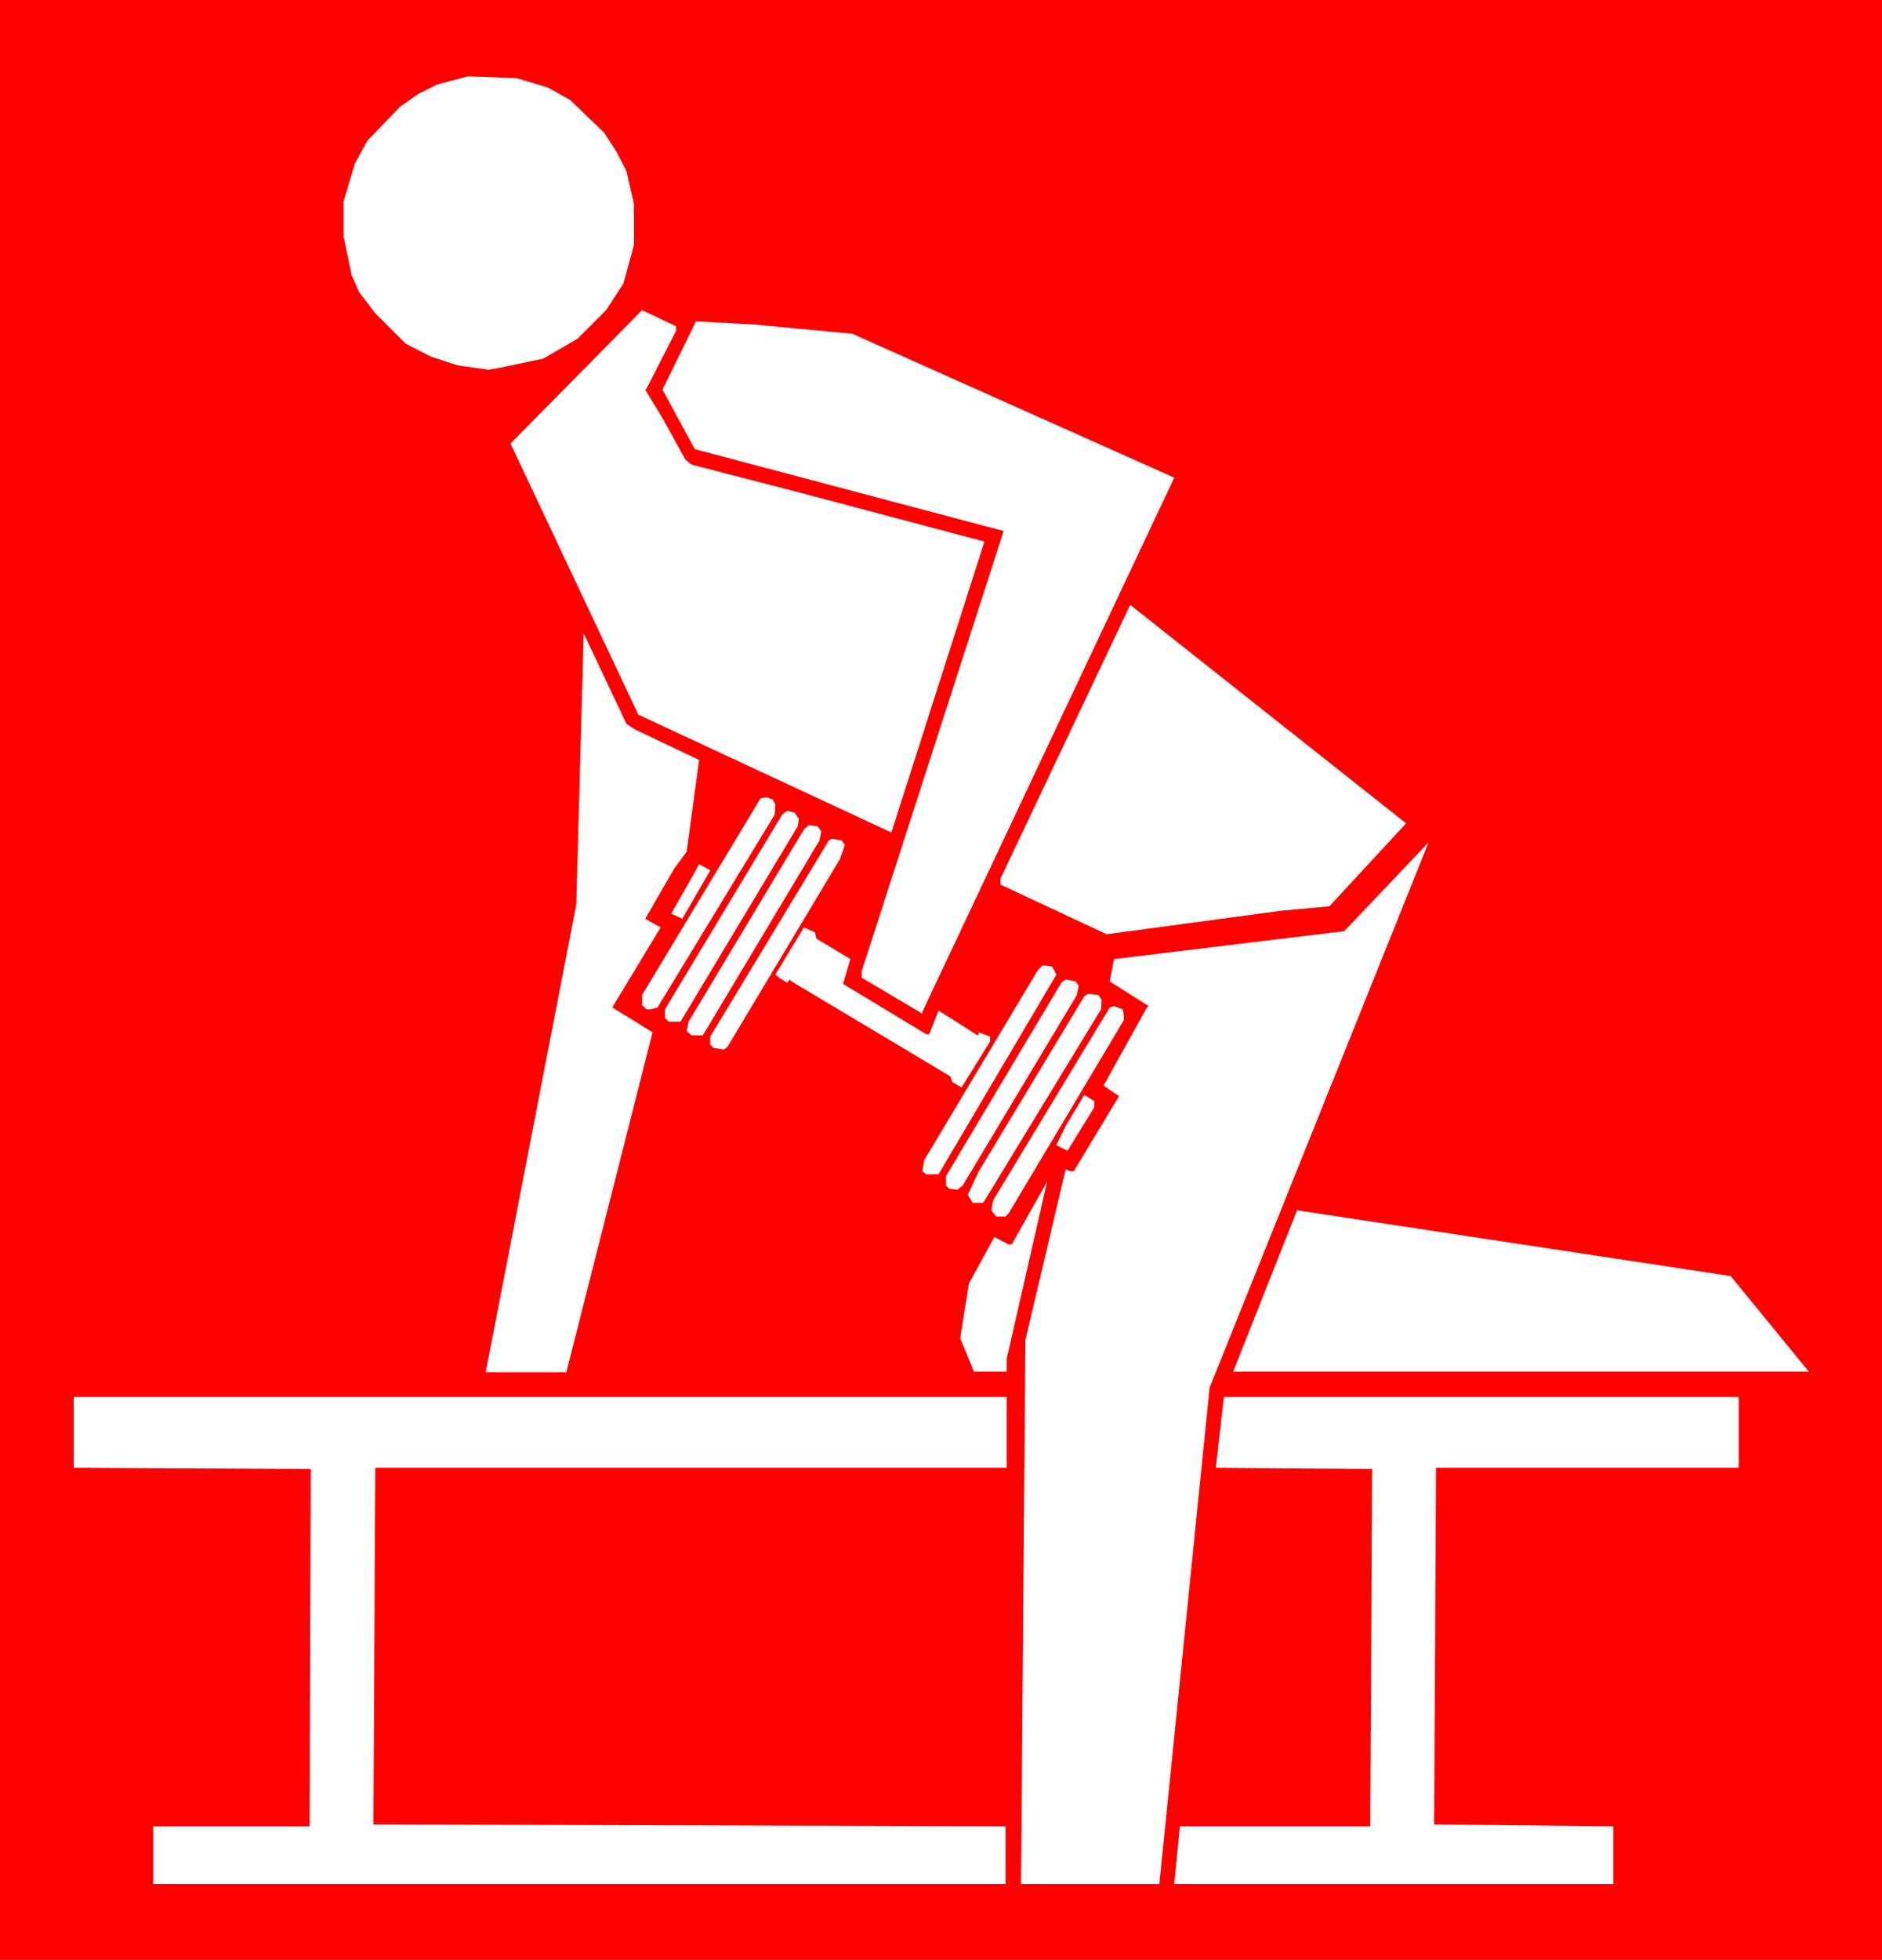
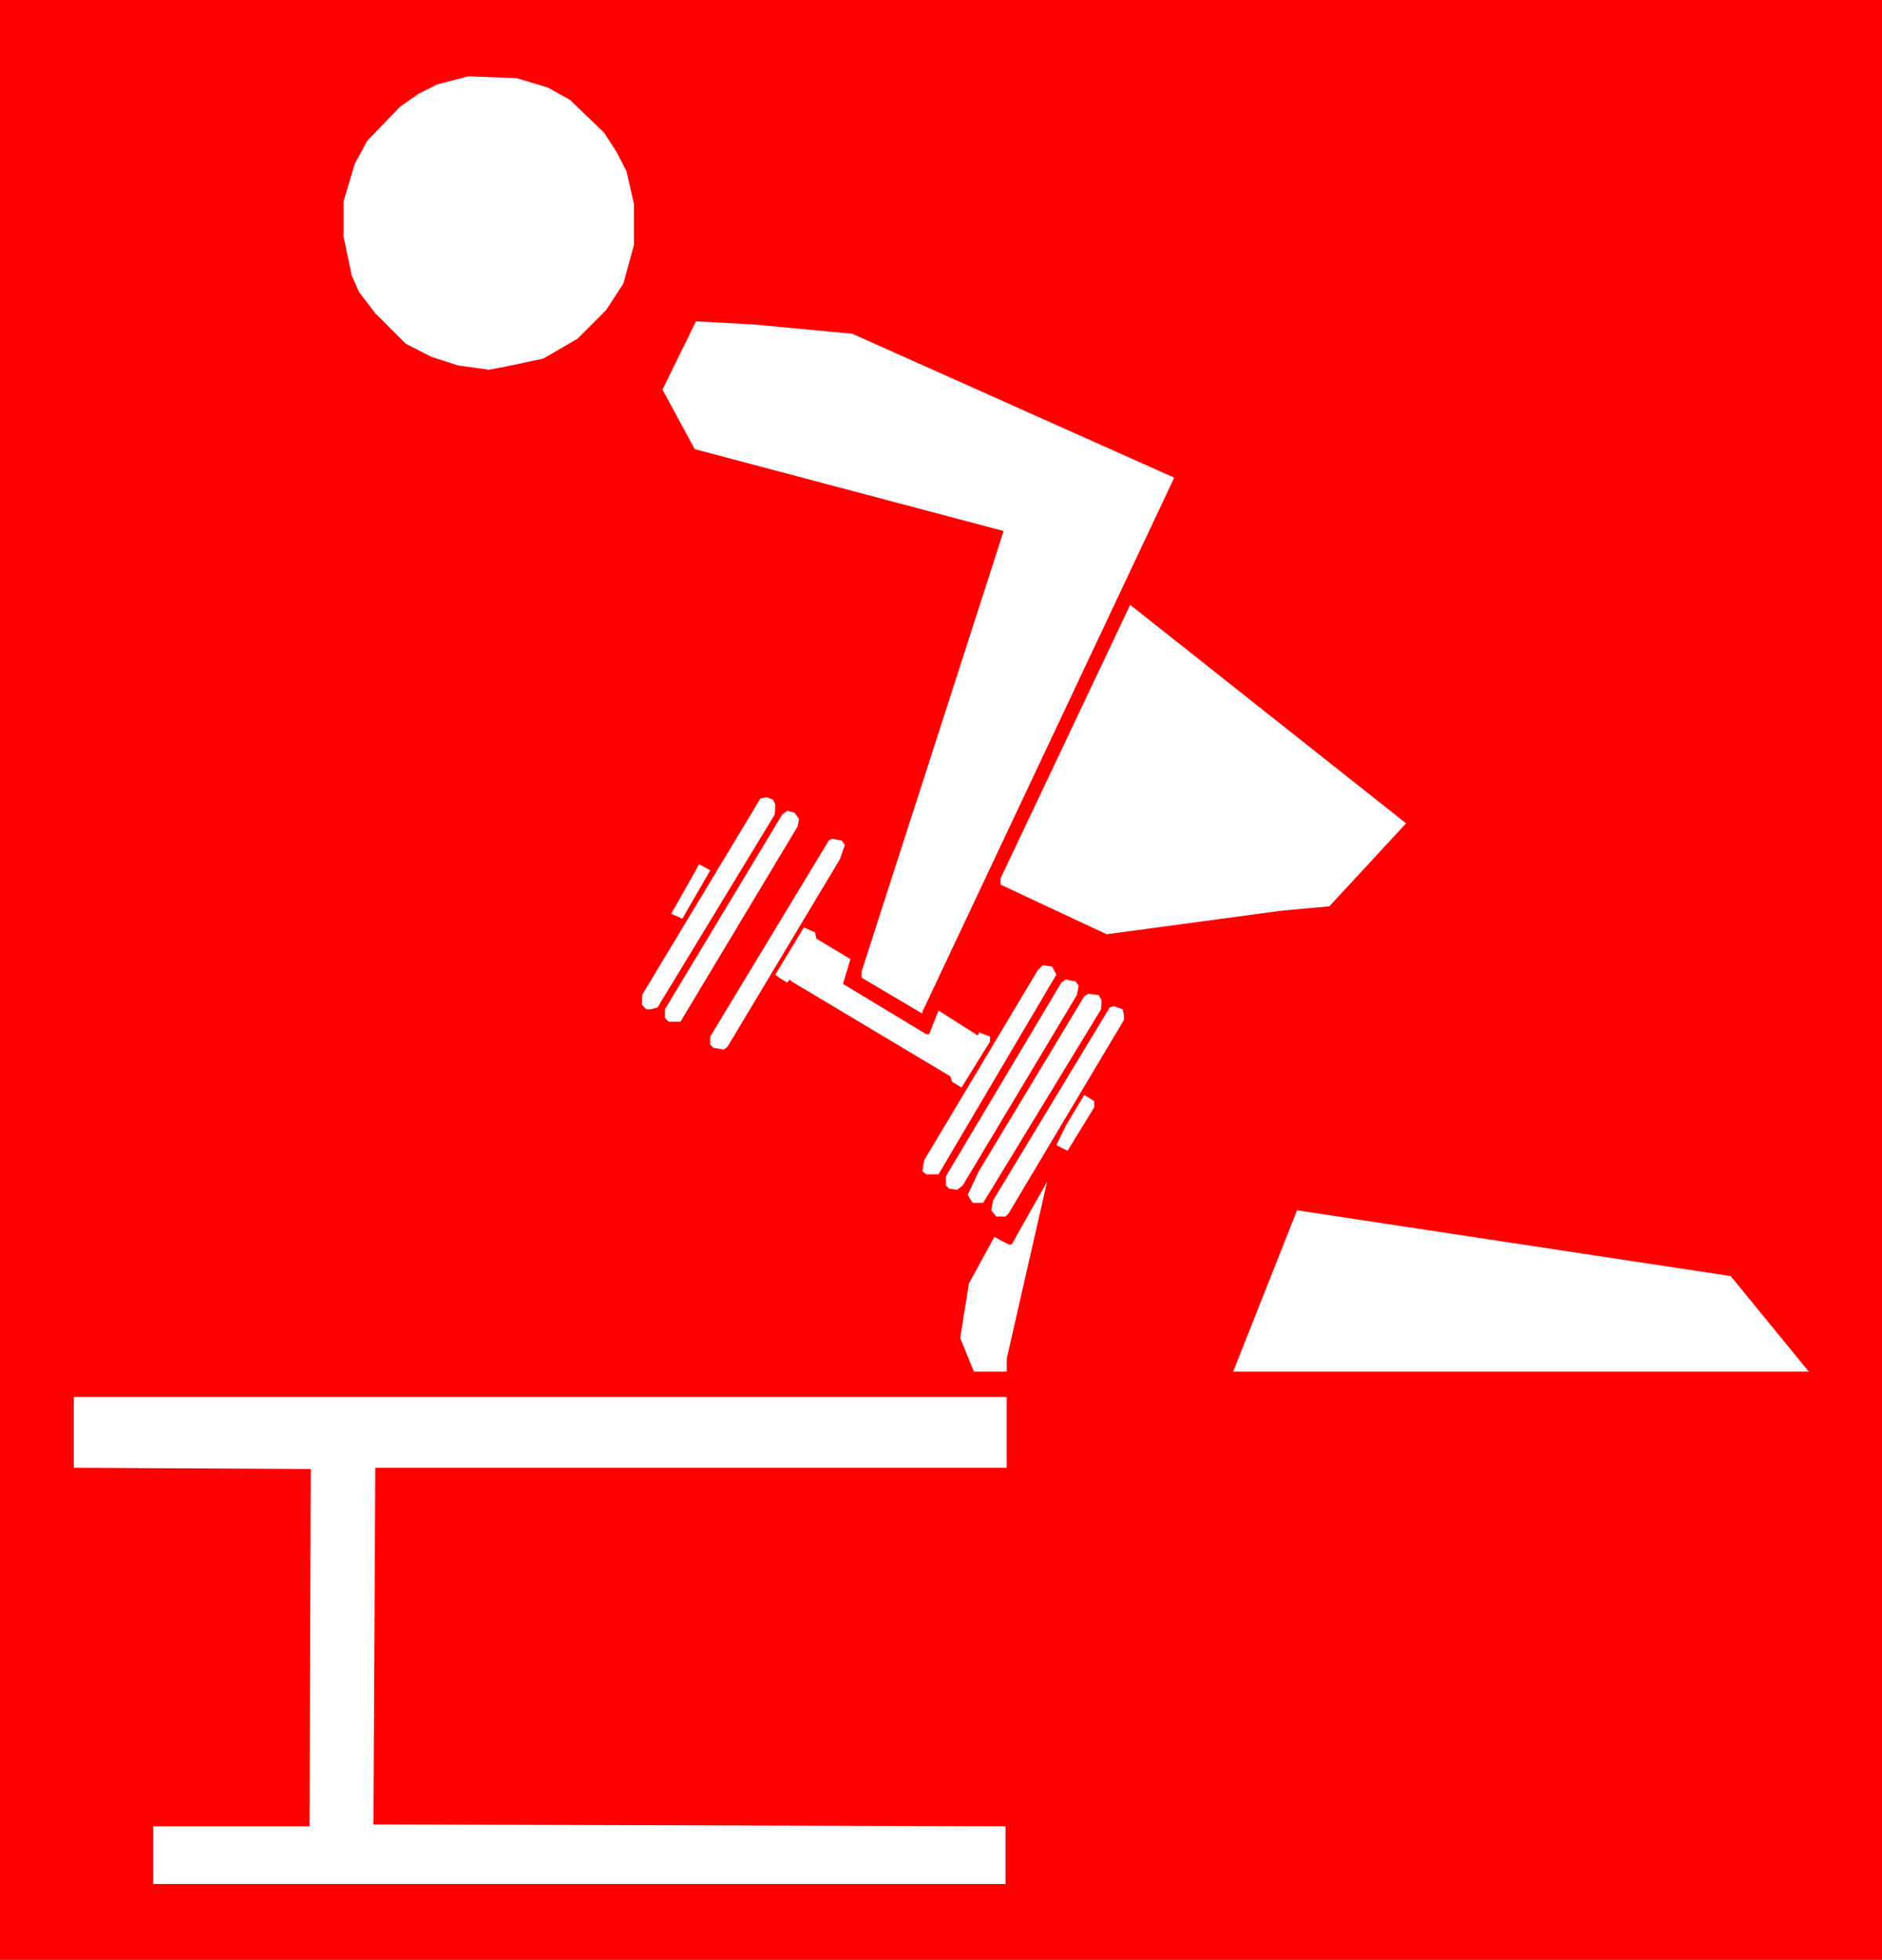
<svg xmlns="http://www.w3.org/2000/svg" xmlns:ns1="http://sodipodi.sourceforge.net/DTD/sodipodi-0.dtd" xmlns:ns2="http://www.inkscape.org/namespaces/inkscape" version="1.0" width="129.724mm" height="135.047mm" id="svg22" ns1:docname="Back 10.wmf">
  <rect width="100%" height="100%" fill="#333333" stroke="none" />
  <ns1:namedview id="namedview22" pagecolor="#ffffff" bordercolor="#000000" borderopacity="0.25" ns2:showpageshadow="2" ns2:pageopacity="0.0" ns2:pagecheckerboard="0" ns2:deskcolor="#d1d1d1" ns2:document-units="mm" />
  <defs id="defs1">
    <pattern id="WMFhbasepattern" patternUnits="userSpaceOnUse" width="6" height="6" x="0" y="0" />
  </defs>
  <path style="fill:#ff0000;fill-opacity:1;fill-rule:evenodd;stroke:none" d="M 0,0 H 490.294 V 510.413 H 0 Z" id="path1" />
  <path style="fill:#ffffff;fill-opacity:1;fill-rule:evenodd;stroke:none" d="m 142.693,22.782 5.818,3.231 8.888,8.563 3.232,5.009 2.586,5.009 1.939,8.563 v 10.664 l -2.747,10.018 -4.525,6.948 -7.434,7.432 -8.888,5.17 -9.858,2.1 -4.363,0.808 -8.08,-1.131 -6.949,-2.262 -6.626,-3.393 -7.918,-7.917 -4.202,-5.494 -1.939,-4.363 -2.101,-10.018 v -9.371 l 2.909,-9.694 3.232,-5.978 8.565,-8.887 4.848,-3.393 4.848,-2.424 8.08,-2.1 12.605,0.485 z" id="path2" />
-   <path style="fill:#ffffff;fill-opacity:1;fill-rule:evenodd;stroke:none" d="m 176.144,86.119 -7.757,15.188 -0.323,0.162 4.525,7.432 5.979,10.825 1.616,1.293 28.765,7.432 47.51,12.603 -24.24,75.778 -65.933,-30.699 -33.29,-70.608 34.259,-34.738 8.888,4.201 z" id="path3" />
  <path style="fill:#ffffff;fill-opacity:1;fill-rule:evenodd;stroke:none" d="m 222.038,86.927 83.87,37.485 -65.61,139.115 v 0.485 l -15.837,-9.371 v -1.616 l 37.006,-114.718 -80.477,-21.328 -8.403,-15.511 8.726,-17.773 15.029,0.808 z" id="path4" />
  <path style="fill:#ffffff;fill-opacity:1;fill-rule:evenodd;stroke:none" d="m 366.347,214.409 -20.038,21.651 -12.443,1.131 -45.571,6.14 -27.634,-12.926 v -1.616 l 33.774,-71.254 71.427,56.551 z" id="path5" />
-   <path style="fill:#ffffff;fill-opacity:1;fill-rule:evenodd;stroke:none" d="m 165.478,190.011 16.645,7.917 -3.232,23.913 -3.232,4.362 -7.272,12.603 -0.323,0.485 4.04,2.262 -12.605,20.843 10.504,6.463 -22.462,88.543 h -21.008 l 23.594,-121.827 1.939,-70.608 11.15,23.59 z" id="path6" />
  <path style="fill:#ffffff;fill-opacity:1;fill-rule:evenodd;stroke:none" d="m 202,209.562 -0.162,2.585 -30.542,50.25 -1.778,0.485 h -1.131 l -1.131,-1.131 v -2.585 l 30.866,-51.219 1.616,-0.323 1.616,0.646 z" id="path7" />
  <path style="fill:#ffffff;fill-opacity:1;fill-rule:evenodd;stroke:none" d="m 208.141,213.278 -0.323,1.939 -30.542,50.896 h -3.07 l -0.97,-0.969 v -2.262 l 30.542,-50.734 1.293,-0.969 1.939,0.485 z" id="path8" />
-   <path style="fill:#ffffff;fill-opacity:1;fill-rule:evenodd;stroke:none" d="m 213.958,216.509 -0.485,2.424 -30.381,50.734 h -2.909 l -1.293,-1.131 0.485,-2.424 30.058,-50.088 1.293,-1.131 2.262,0.323 z" id="path9" />
  <path style="fill:#ffffff;fill-opacity:1;fill-rule:evenodd;stroke:none" d="m 220.099,220.064 -1.293,3.716 -29.25,48.795 -0.97,0.808 -2.747,-0.485 -0.808,-0.808 v -2.1 l 30.866,-51.057 0.808,-0.485 2.586,0.485 z" id="path10" />
-   <path style="fill:#ffffff;fill-opacity:1;fill-rule:evenodd;stroke:none" d="M 302.03,490.701 H 265.993 l 1.131,-141.701 10.504,-44.433 1.293,0.485 h 0.808 l 11.797,-19.55 -4.04,-2.747 11.312,-20.358 0.485,-0.323 -10.181,-6.463 1.131,-5.817 59.954,-7.271 21.978,-23.105 -57.045,142.024 z" id="path11" />
  <path style="fill:#ffffff;fill-opacity:1;fill-rule:evenodd;stroke:none" d="m 177.76,239.291 -2.909,-1.293 6.141,-10.825 1.131,-2.1 2.909,1.616 z" id="path12" />
  <path style="fill:#ffffff;fill-opacity:1;fill-rule:evenodd;stroke:none" d="m 212.665,244.462 8.888,5.332 -1.939,6.463 21.654,13.088 h 0.808 l 2.424,-6.14 9.696,6.14 0.323,0.323 0.485,-0.323 v -0.485 l 2.909,1.131 v 1.293 l -7.11,11.472 -0.323,0.485 -2.424,-1.454 -0.485,-1.454 -41.37,-24.721 -0.485,-0.485 -0.646,0.808 -2.101,-1.293 -0.97,-0.808 7.434,-12.28 2.909,1.293 z" id="path13" />
  <path style="fill:#ffffff;fill-opacity:1;fill-rule:evenodd;stroke:none" d="m 275.204,253.833 -30.704,52.027 h -3.232 l -0.97,-0.808 0.485,-2.908 29.573,-49.442 1.293,-1.293 2.424,0.323 z" id="path14" />
  <path style="fill:#ffffff;fill-opacity:1;fill-rule:evenodd;stroke:none" d="m 281.022,256.741 -0.485,2.424 -29.734,49.603 -1.454,1.131 -2.101,-0.323 -0.808,-0.808 v -2.424 l 30.058,-50.411 1.131,-0.808 2.586,0.485 z" id="path15" />
  <path style="fill:#ffffff;fill-opacity:1;fill-rule:evenodd;stroke:none" d="m 287.001,260.457 -0.162,2.424 -30.704,50.411 h -2.747 l -1.293,-2.1 2.909,-6.14 27.472,-45.564 0.97,-0.646 2.747,0.323 z" id="path16" />
  <path style="fill:#ffffff;fill-opacity:1;fill-rule:evenodd;stroke:none" d="m 292.819,264.658 v 0.969 l -30.058,50.411 -0.808,0.808 h -2.424 l -1.293,-1.616 0.485,-2.585 30.381,-50.25 1.131,-0.323 2.262,0.808 z" id="path17" />
  <path style="fill:#ffffff;fill-opacity:1;fill-rule:evenodd;stroke:none" d="m 285.062,288.41 -6.949,11.31 -2.909,-1.454 2.424,-5.009 4.848,-8.079 2.586,1.616 z" id="path18" />
  <path style="fill:#ffffff;fill-opacity:1;fill-rule:evenodd;stroke:none" d="m 262.276,357.24 h -8.565 l -3.555,-8.725 2.262,-14.219 6.626,-12.118 3.717,1.939 h 0.808 l 9.211,-16.319 -10.504,46.049 z" id="path19" />
  <path style="fill:#ffffff;fill-opacity:1;fill-rule:evenodd;stroke:none" d="M 471.225,357.24 H 321.26 l 16.645,-42.009 112.958,17.127 z" id="path20" />
  <path style="fill:#ffffff;fill-opacity:1;fill-rule:evenodd;stroke:none" d="M 262.276,382.284 H 97.768 l -0.485,92.905 164.67,0.485 v 15.026 H 39.915 v -15.026 h 40.723 l 0.323,-93.067 -61.731,-0.323 V 363.865 H 262.276 Z" id="path21" />
-   <path style="fill:#ffffff;fill-opacity:1;fill-rule:evenodd;stroke:none" d="m 452.964,382.284 h -78.861 l -0.485,92.905 46.702,0.485 v 15.026 H 305.908 l 1.454,-15.026 H 356.974 l 0.485,-93.067 -40.723,-0.323 2.101,-18.419 h 134.128 z" id="path22" />
</svg>